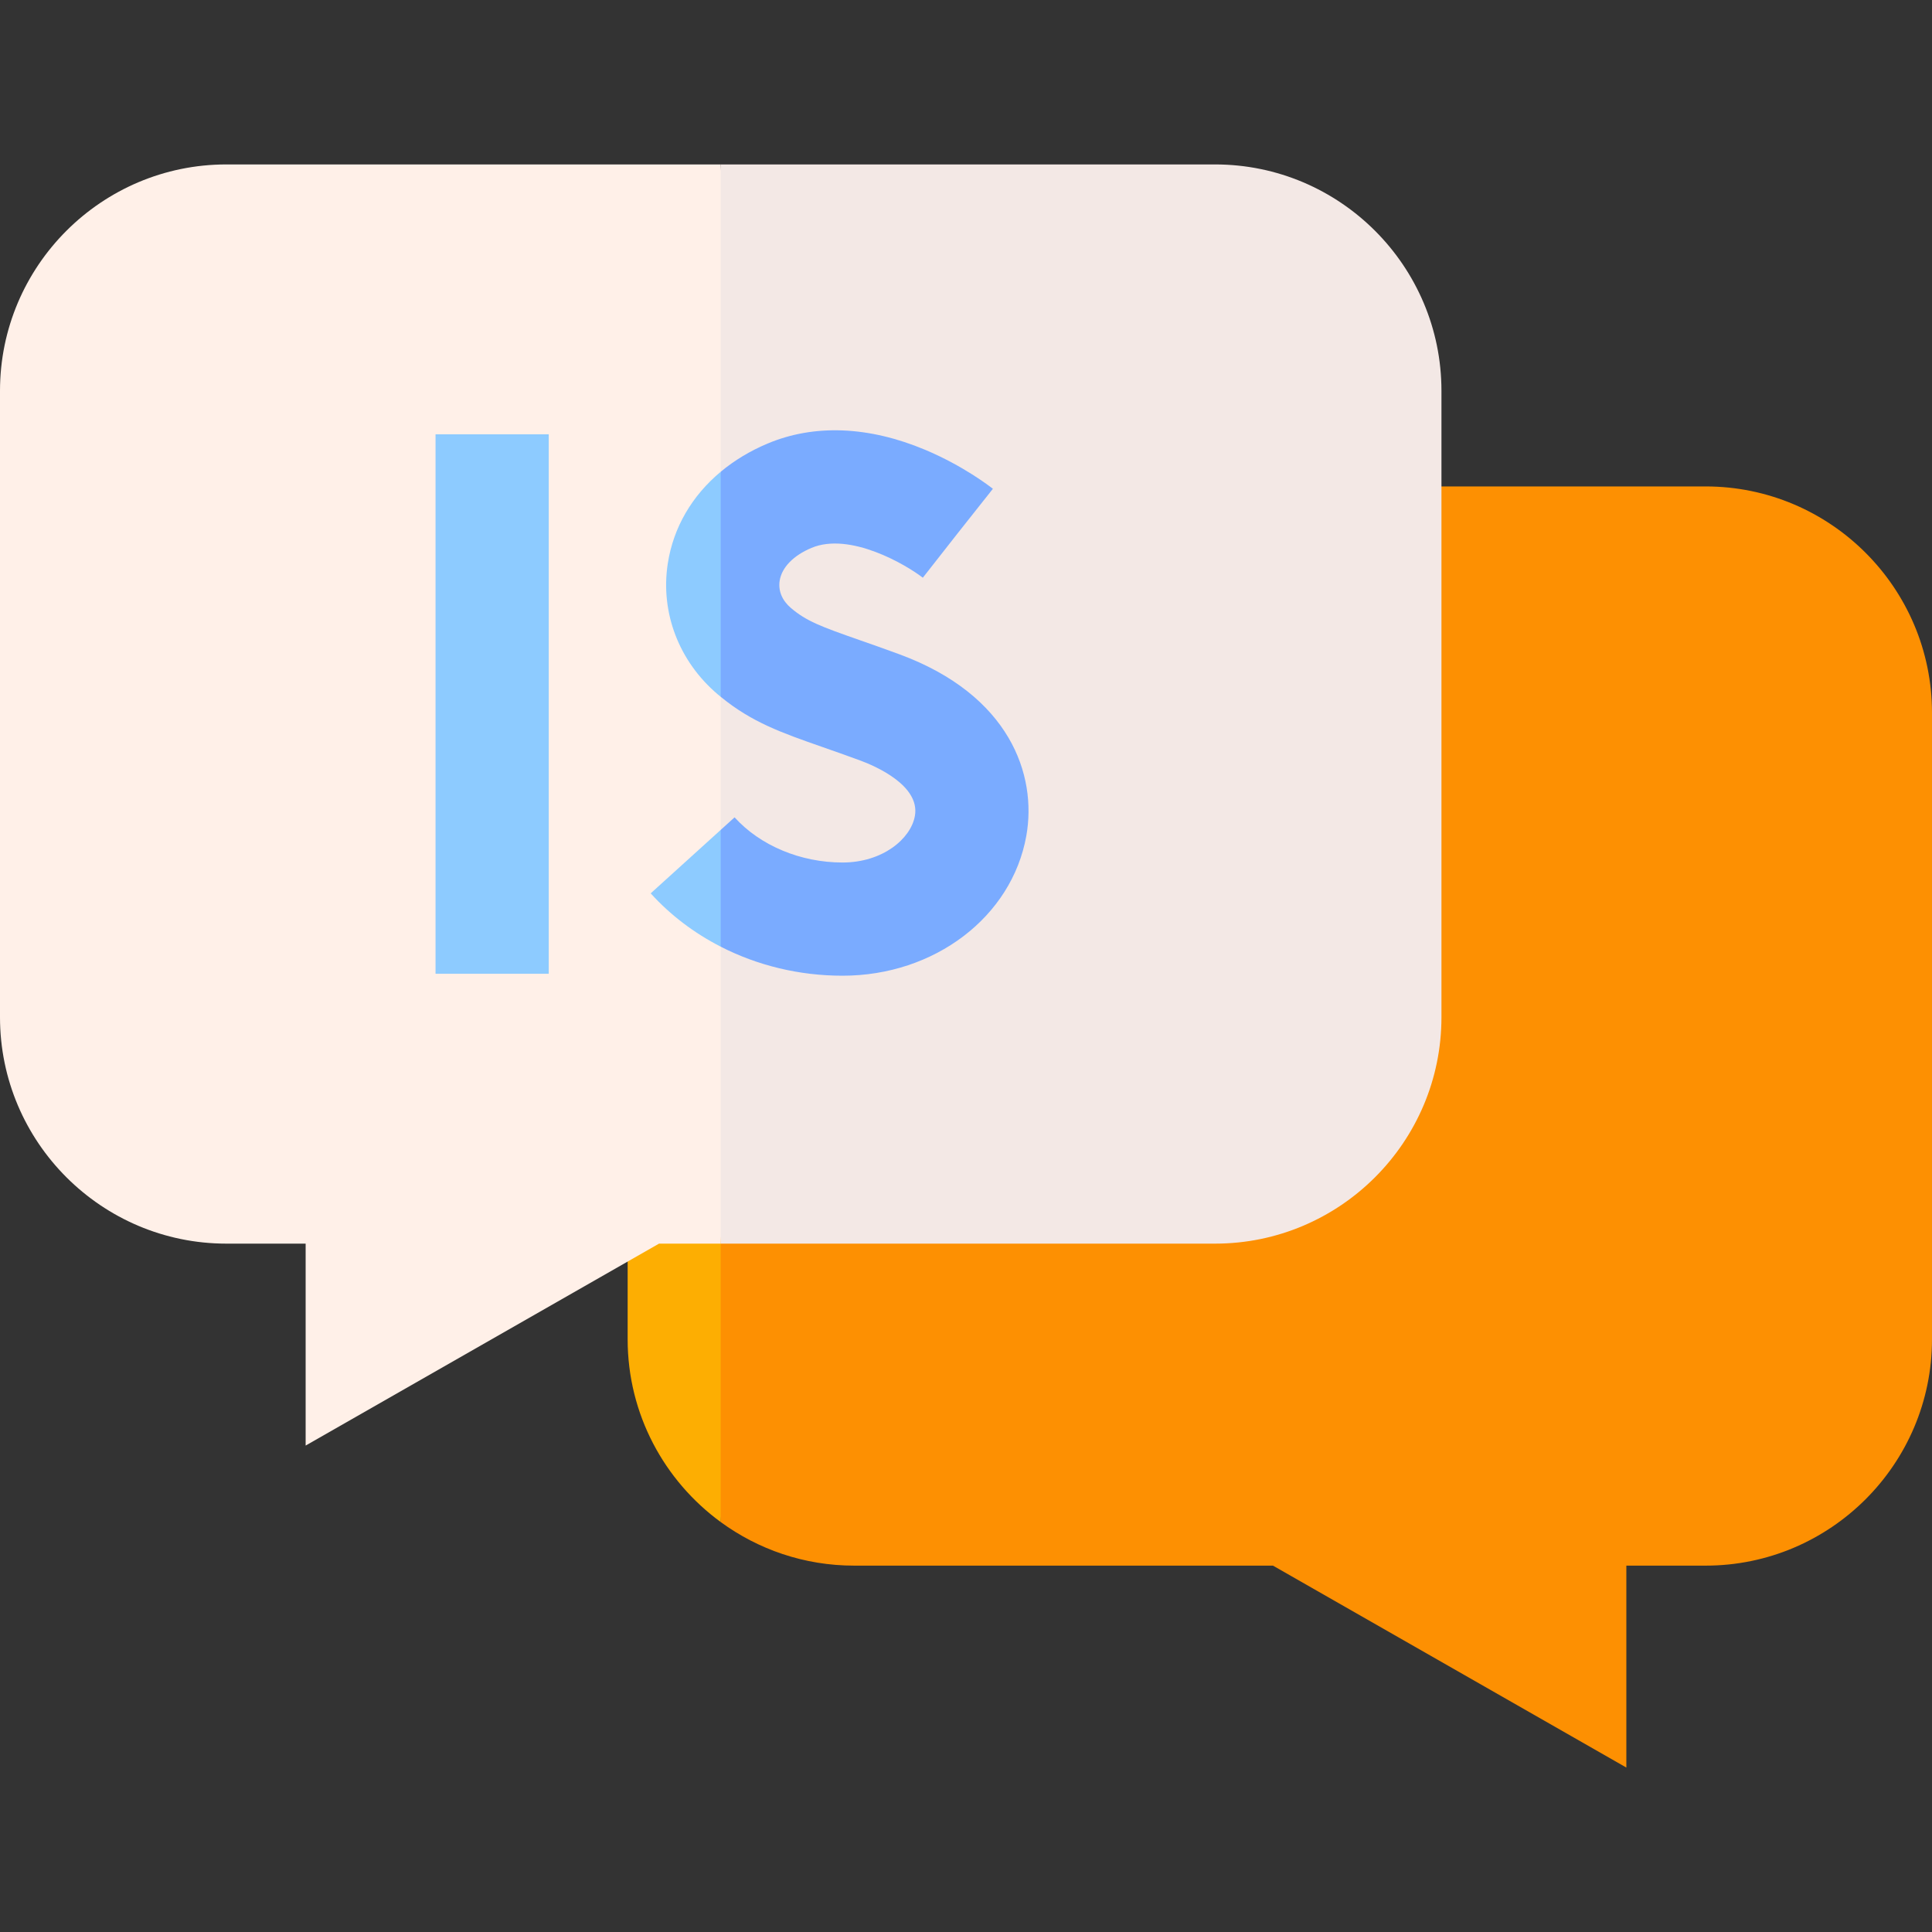
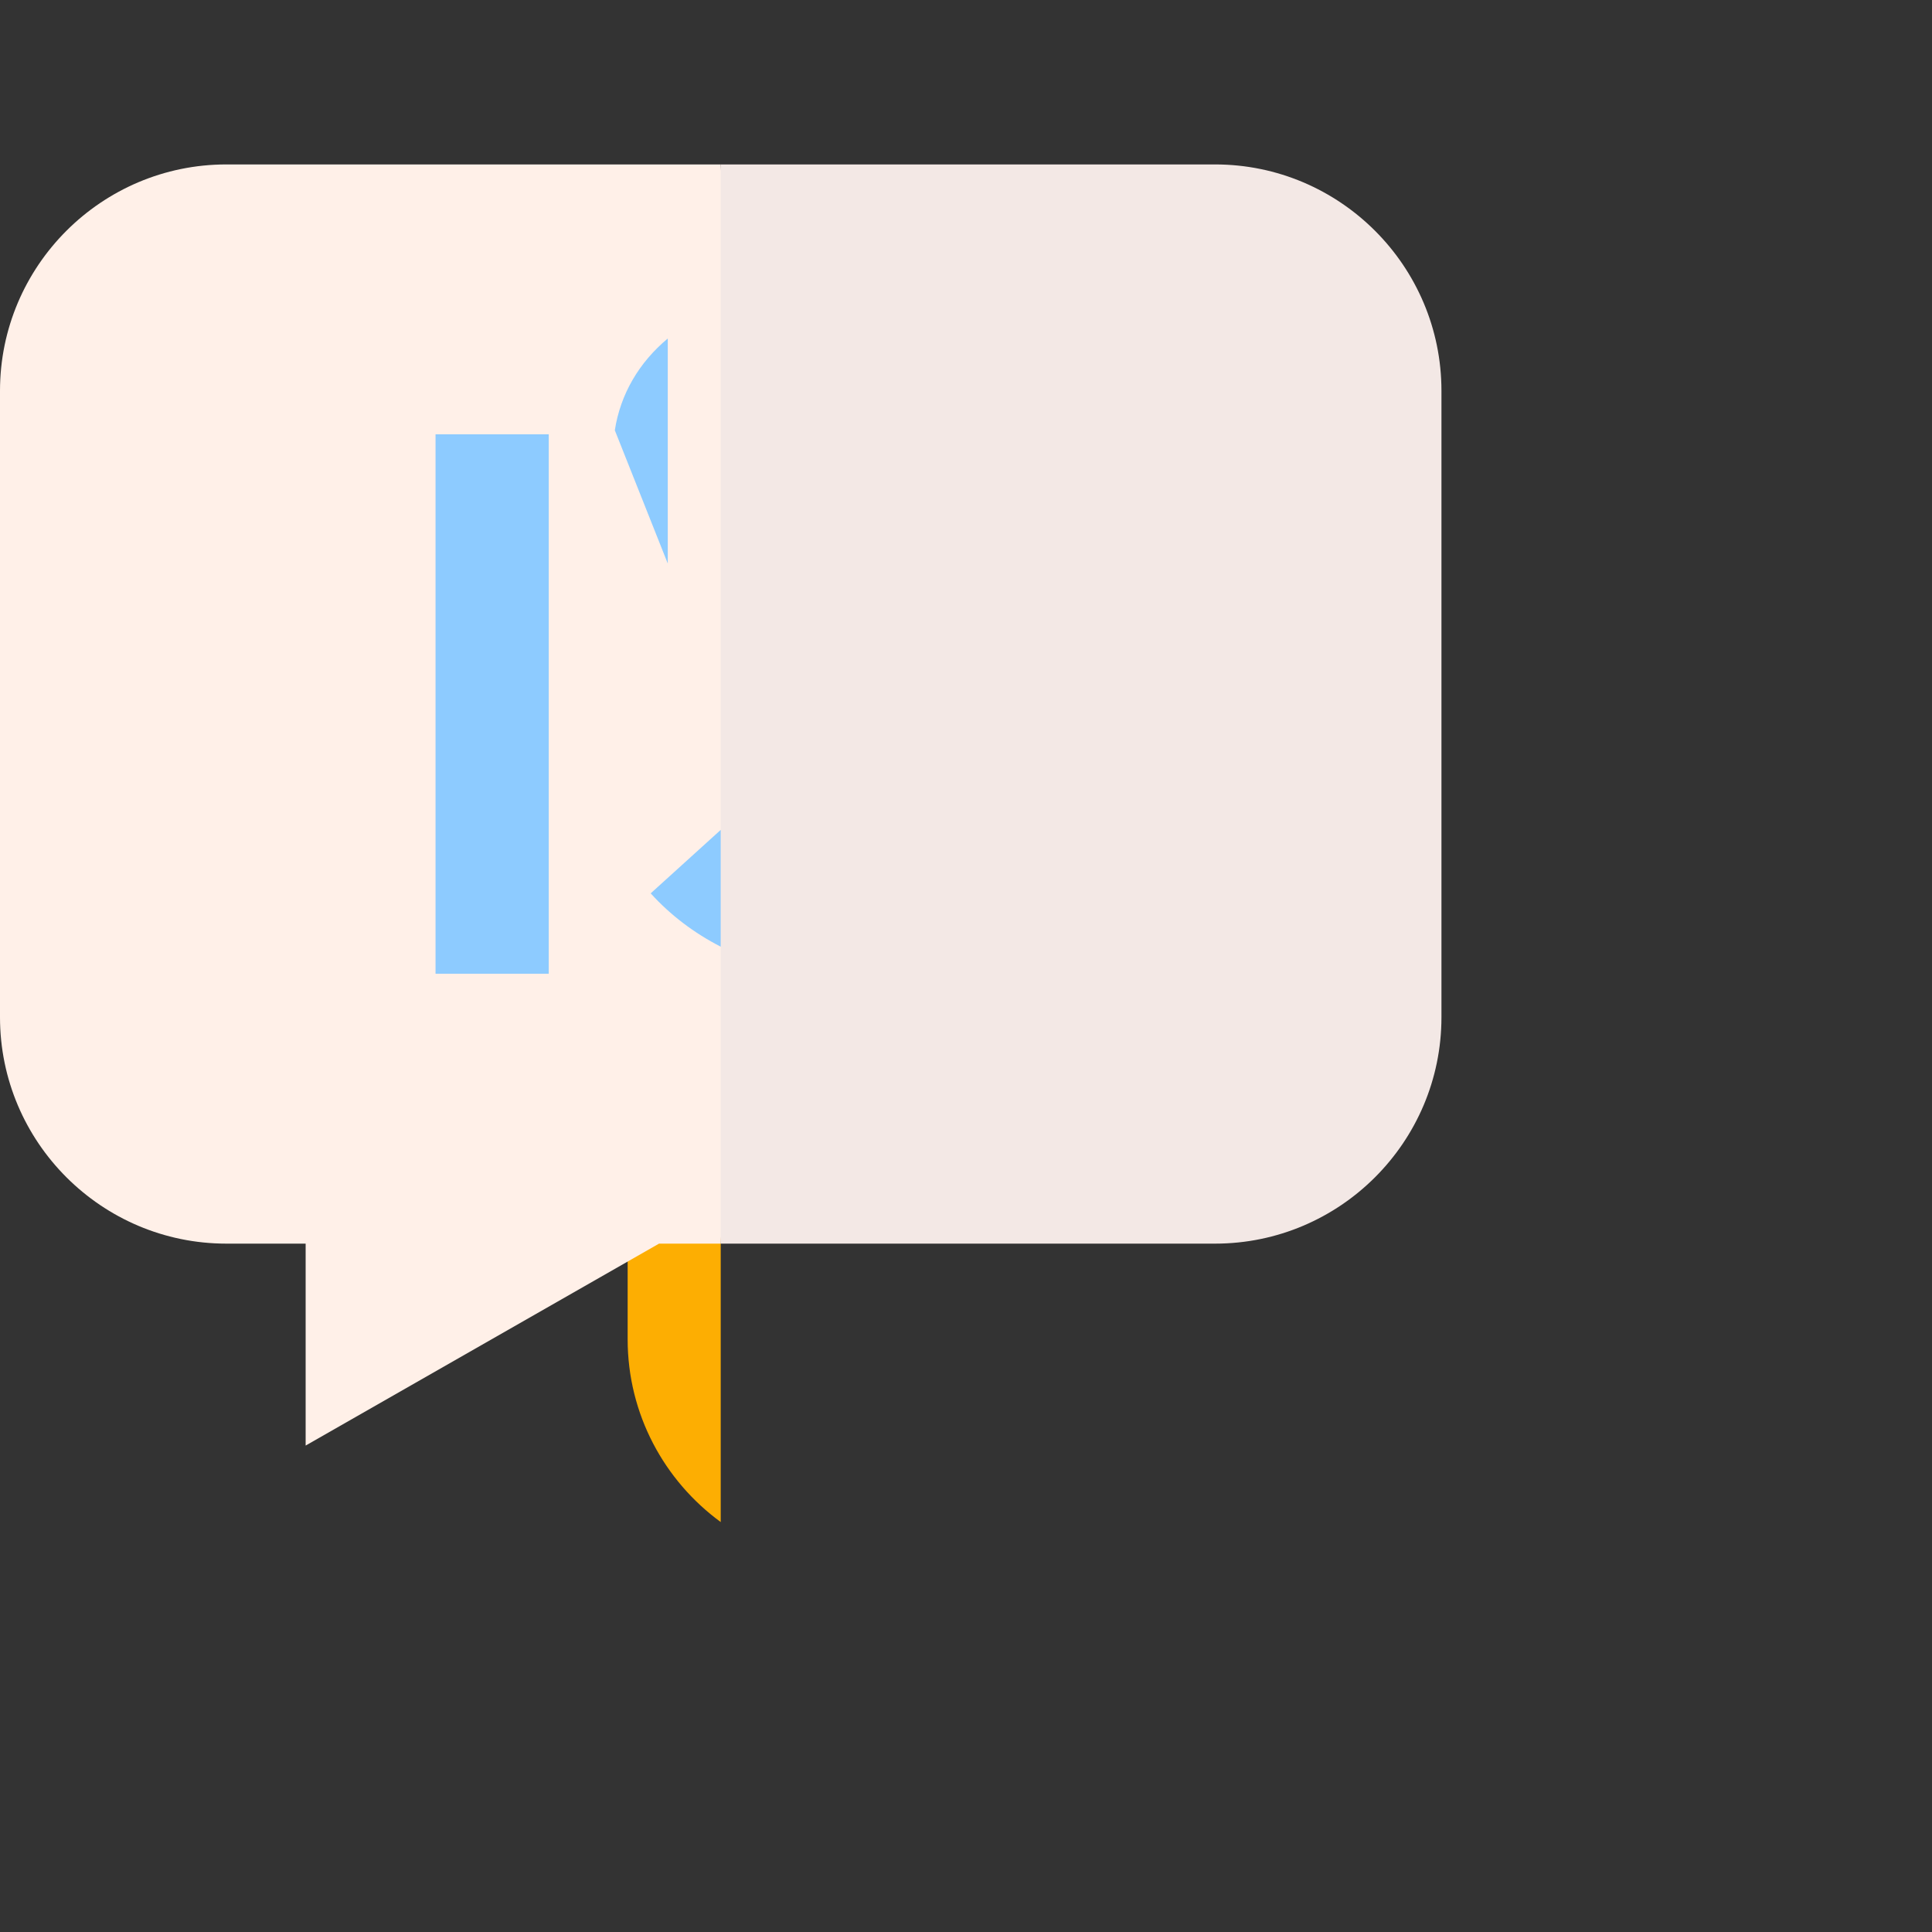
<svg xmlns="http://www.w3.org/2000/svg" id="Capa_1" height="512" viewBox="0 0 512 512" width="512">
  <rect x="0" y="0" width="512" height="512" fill="#333333" stroke="none" />
  <g>
    <g>
-       <path d="m452 128.909h-225.667c-13.202 0-25.414 4.296-35.334 11.549l-10.001 138.924 10.002 123.978c9.919 7.253 22.132 11.549 35.334 11.549h111.016l93.65 53.515v-53.514h21c33.084 0 60-26.916 60-60v-166c0-33.085-26.917-60.001-60-60.001z" fill="#fd9002" />
      <path d="m166.333 188.909v166c0 19.882 9.728 37.527 24.666 48.451v-262.901c-14.938 10.924-24.666 28.569-24.666 48.45z" fill="#fdae02" />
    </g>
    <g>
      <path d="m322 43.576h-131l-10 134.053 10 151.947h131c33.084 0 60-26.916 60-60v-166c0-33.084-26.917-60-60-60z" fill="#f3e8e5" />
      <path d="m60 43.576c-33.084 0-60 26.916-60 60v166c0 33.084 26.916 60 60 60h20.999v53.514l93.65-53.514h16.351v-286z" fill="#fff0e8" />
    </g>
    <g>
      <g>
        <g>
          <path d="m115.421 115.1h30v142.952h-30z" fill="#8dcbff" />
        </g>
      </g>
      <g>
-         <path d="m238.367 173.401c-4.007-1.478-7.48-2.691-10.546-3.763-10.339-3.613-14.122-5.039-18.202-8.5-2.347-1.991-3.413-4.557-3.002-7.224.542-3.515 3.614-6.692 8.43-8.715 10.231-4.298 25.104 4.487 29.51 7.904l9.255-11.805-9.312 11.76 9.312-11.76 9.312-11.76c-.771-.609-7.814-6.078-17.943-10.332-14.958-6.282-29.398-6.857-41.754-1.665-4.682 1.968-8.847 4.496-12.425 7.478l-10 35.867 10 23.775c8.247 6.759 16.136 9.527 26.924 13.298 2.951 1.032 6.296 2.2 10.06 3.589 3.762 1.387 15.92 6.546 14.468 14.683-1.084 6.067-8.552 12.342-19.175 12.342-11.121 0-21.816-4.475-28.608-11.97l-3.671 3.324-10 15.477 10 15.477c9.729 4.983 20.794 7.692 32.277 7.692 24.388 0 44.872-15.59 48.707-37.069 2.891-16.193-4.422-37.333-33.617-48.103z" fill="#7aabff" />
        <g fill="#8dcbff">
-           <path d="m176.967 149.345c-2 12.976 2.951 25.937 13.242 34.668.264.224.527.432.79.648v-59.642c-7.616 6.346-12.558 14.763-14.032 24.326z" />
+           <path d="m176.967 149.345v-59.642c-7.616 6.346-12.558 14.763-14.032 24.326z" />
          <path d="m172.438 236.748c5.257 5.801 11.567 10.55 18.562 14.133v-30.954z" />
        </g>
      </g>
    </g>
  </g>
</svg>